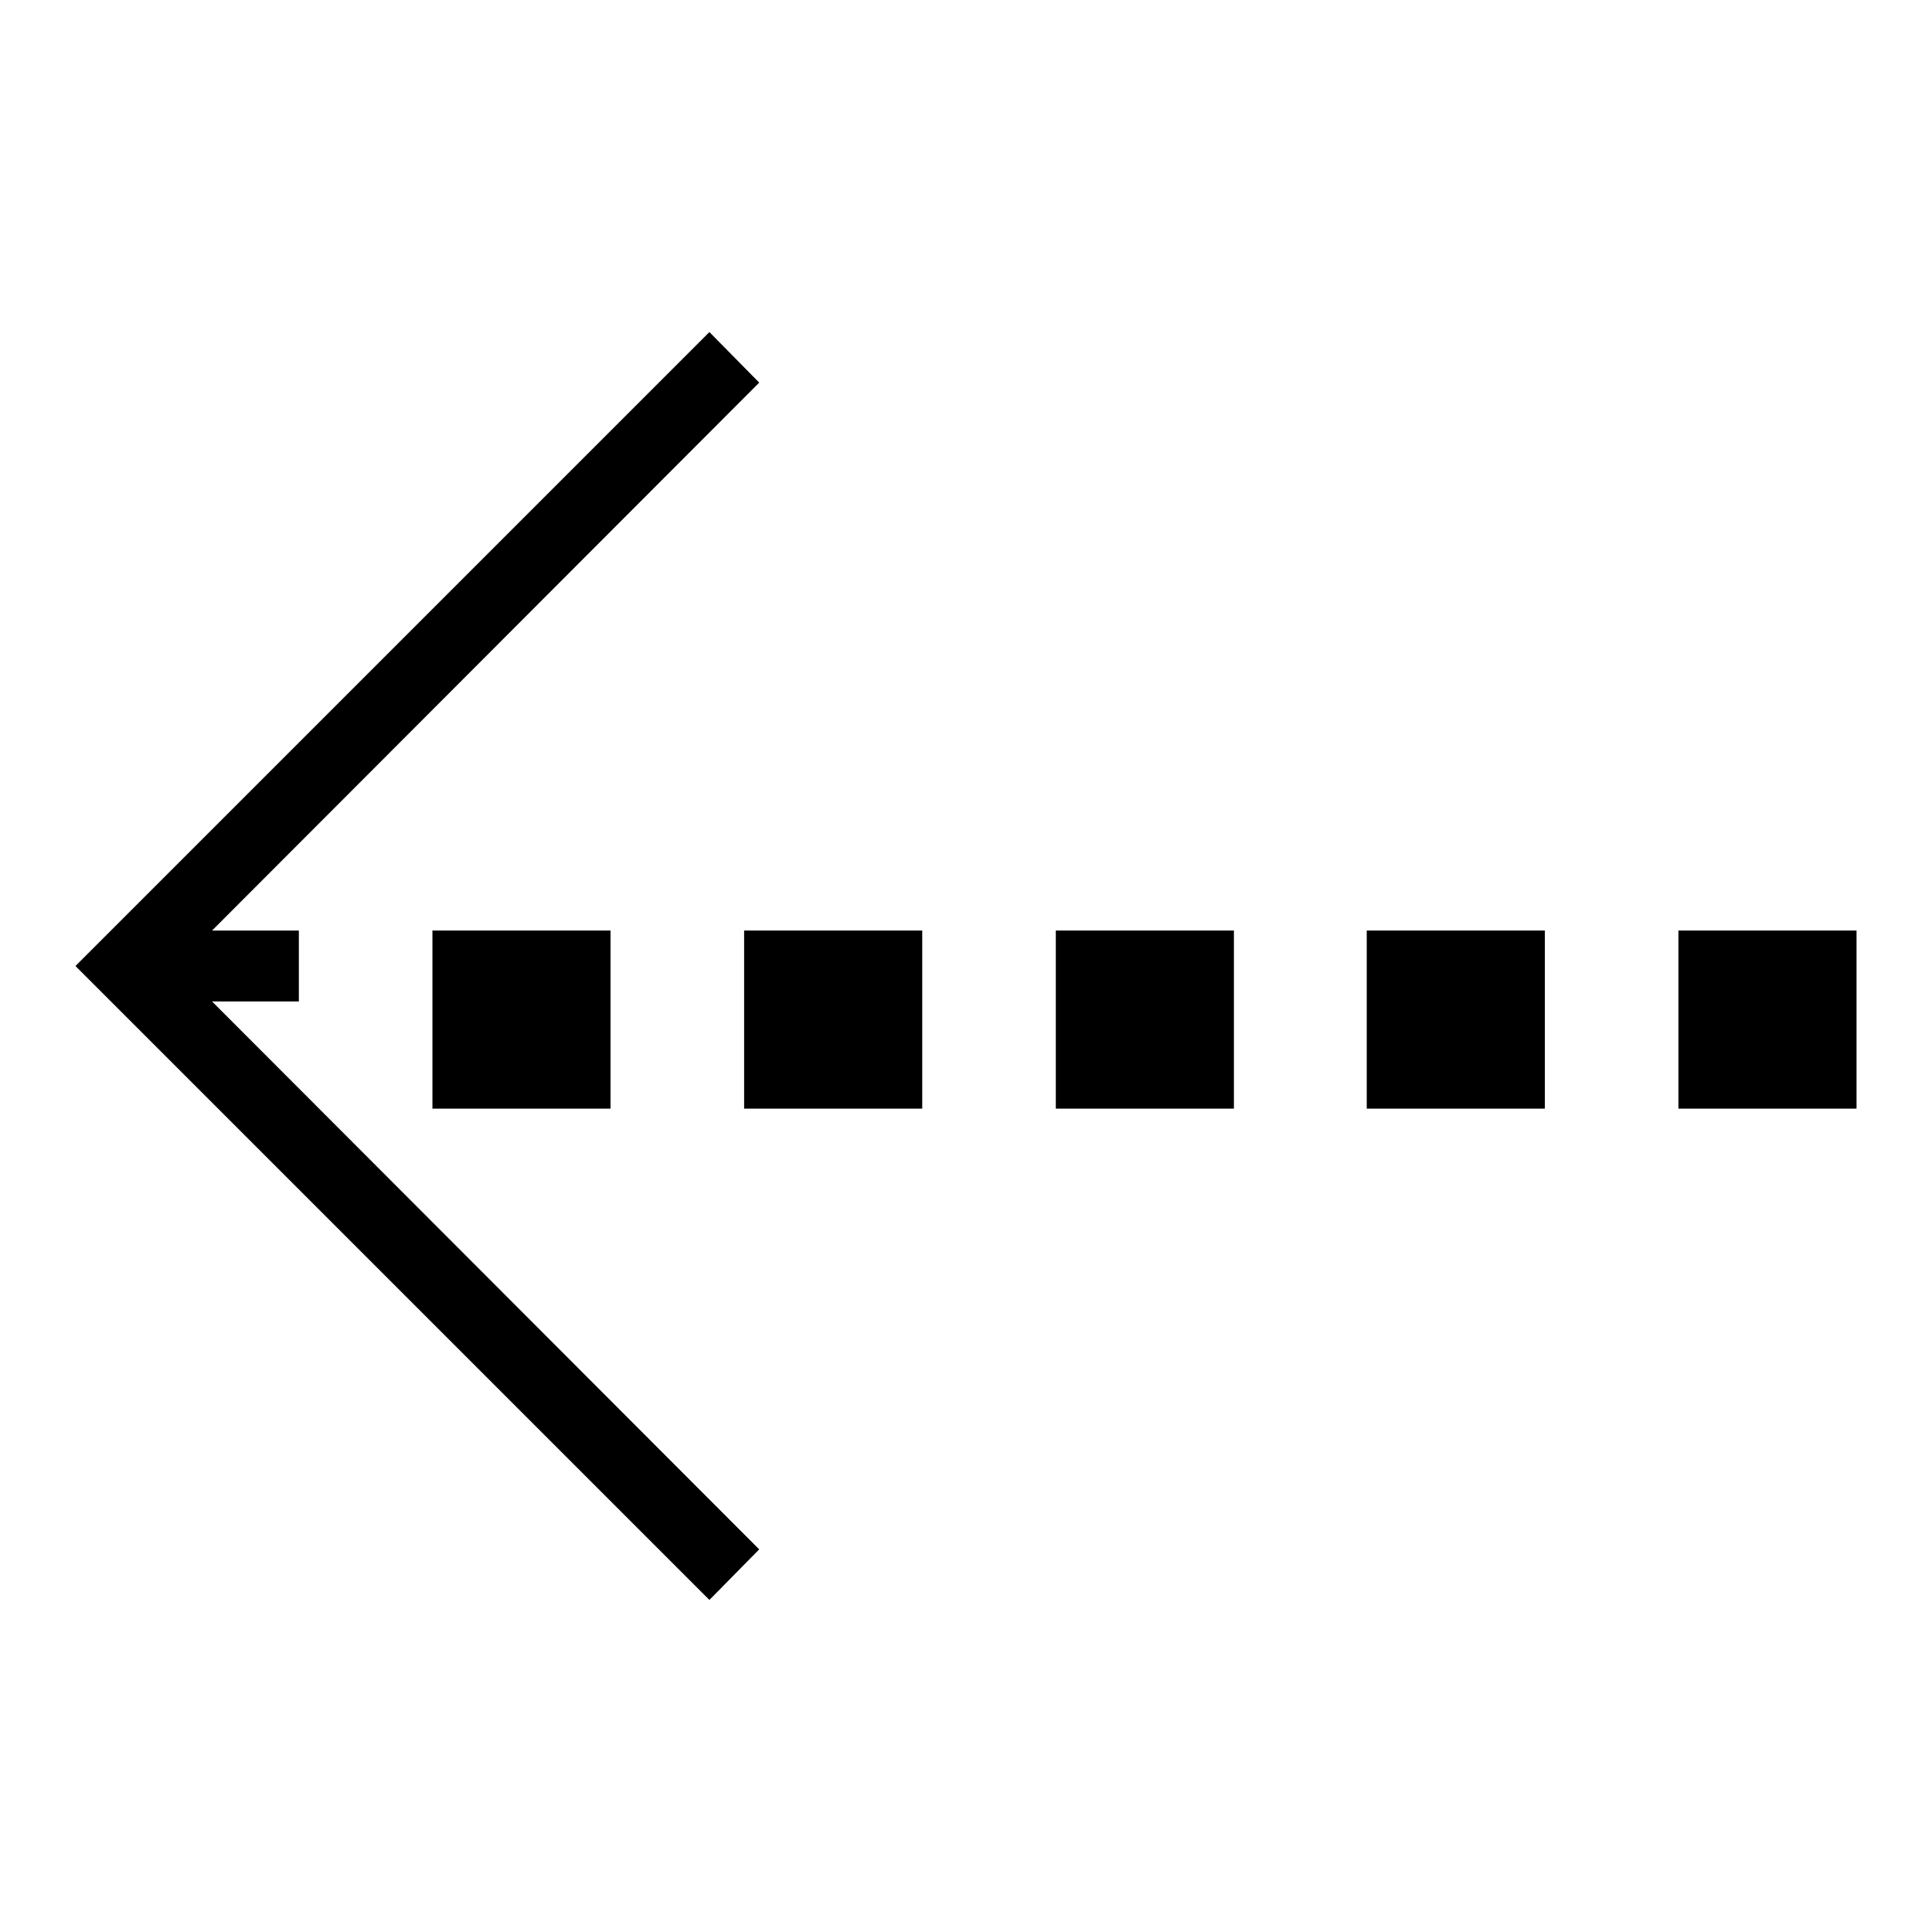
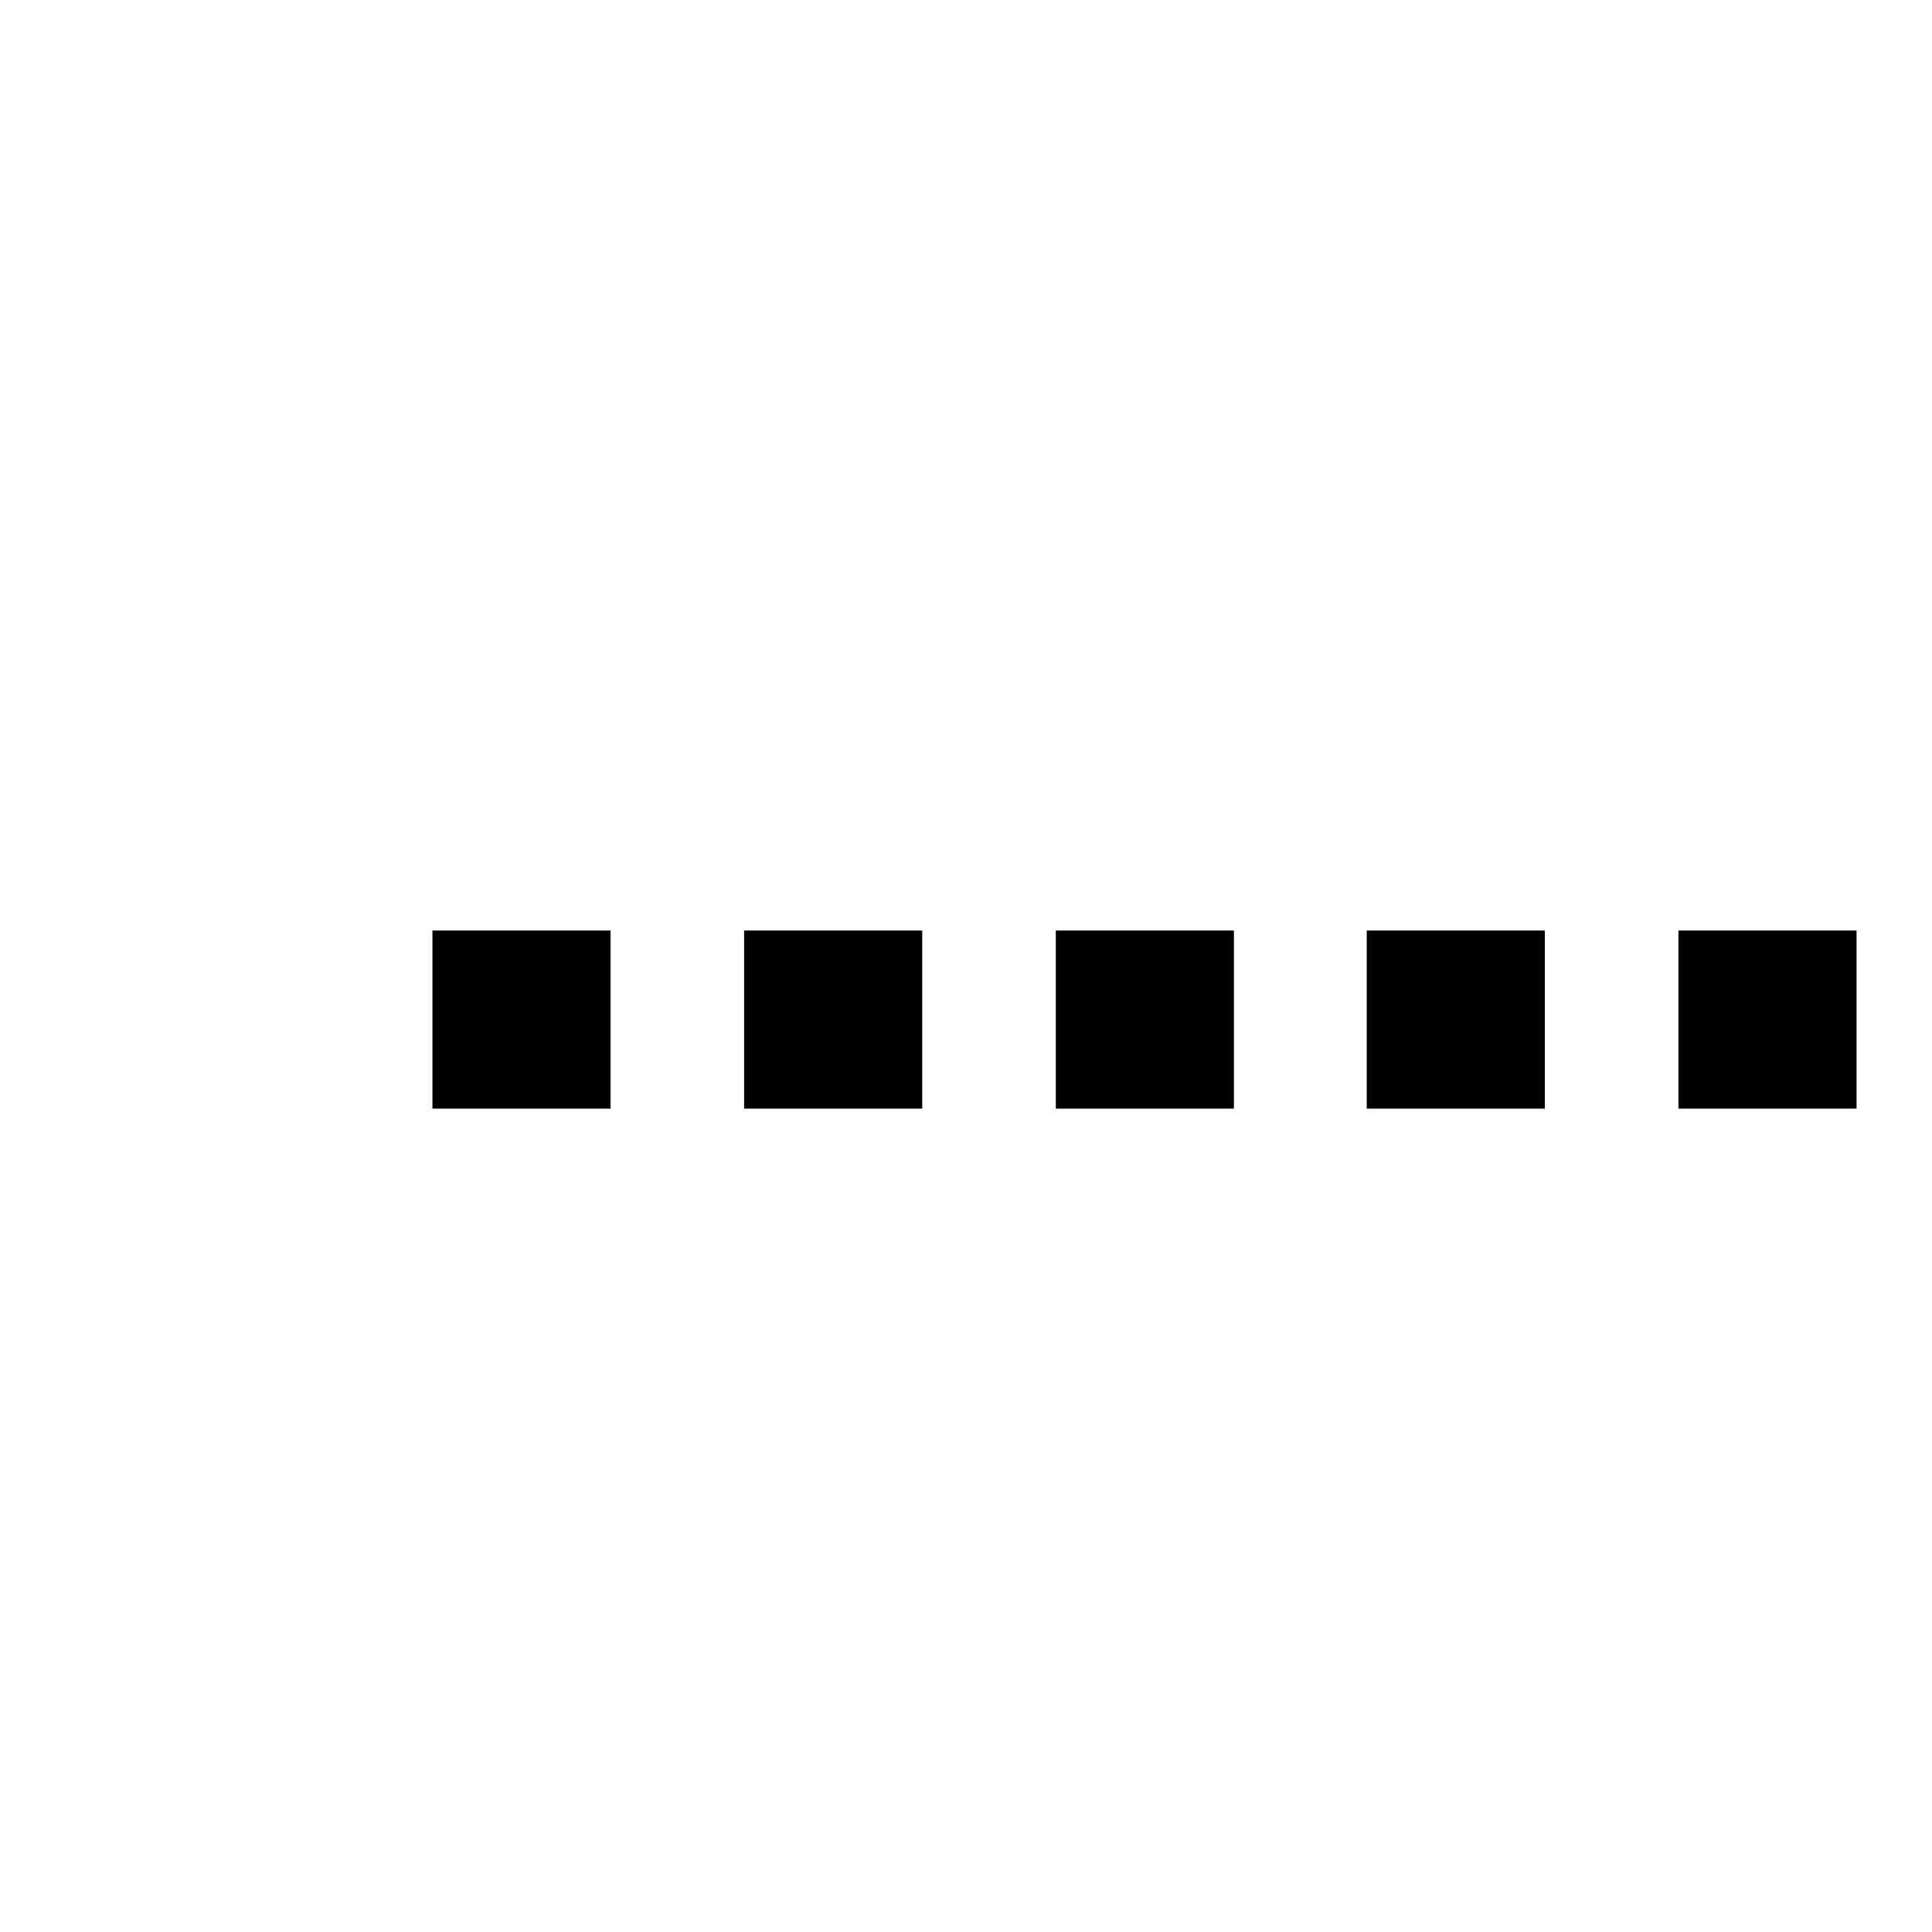
<svg xmlns="http://www.w3.org/2000/svg" version="1.1" x="0px" y="0px" viewBox="0 0 256 256" enable-background="new 0 0 256 256" xml:space="preserve">
  <g>
    <g>
      <g>
        <g>
-           <path fill="#000000" d="M28.1 132.7L39.6 132.7 39.6 123.3 28.1 123.3 28.1 123.3 100.6 50.7 94 44 10 128 94 212 100.6 205.3 28.1 132.7 z" />
          <path fill="#000000" d="M222.4 123.3h23.6v23.6h-23.6z" />
          <path fill="#000000" d="M98.6 123.3h23.6v23.6h-23.6z" />
          <path fill="#000000" d="M57.3 123.3h23.6v23.6h-23.6z" />
          <path fill="#000000" d="M139.9 123.3h23.6v23.6h-23.6z" />
          <path fill="#000000" d="M181.1 123.3h23.6v23.6h-23.6z" />
        </g>
      </g>
      <g />
      <g />
      <g />
      <g />
      <g />
      <g />
      <g />
      <g />
      <g />
      <g />
      <g />
      <g />
      <g />
      <g />
      <g />
    </g>
  </g>
</svg>